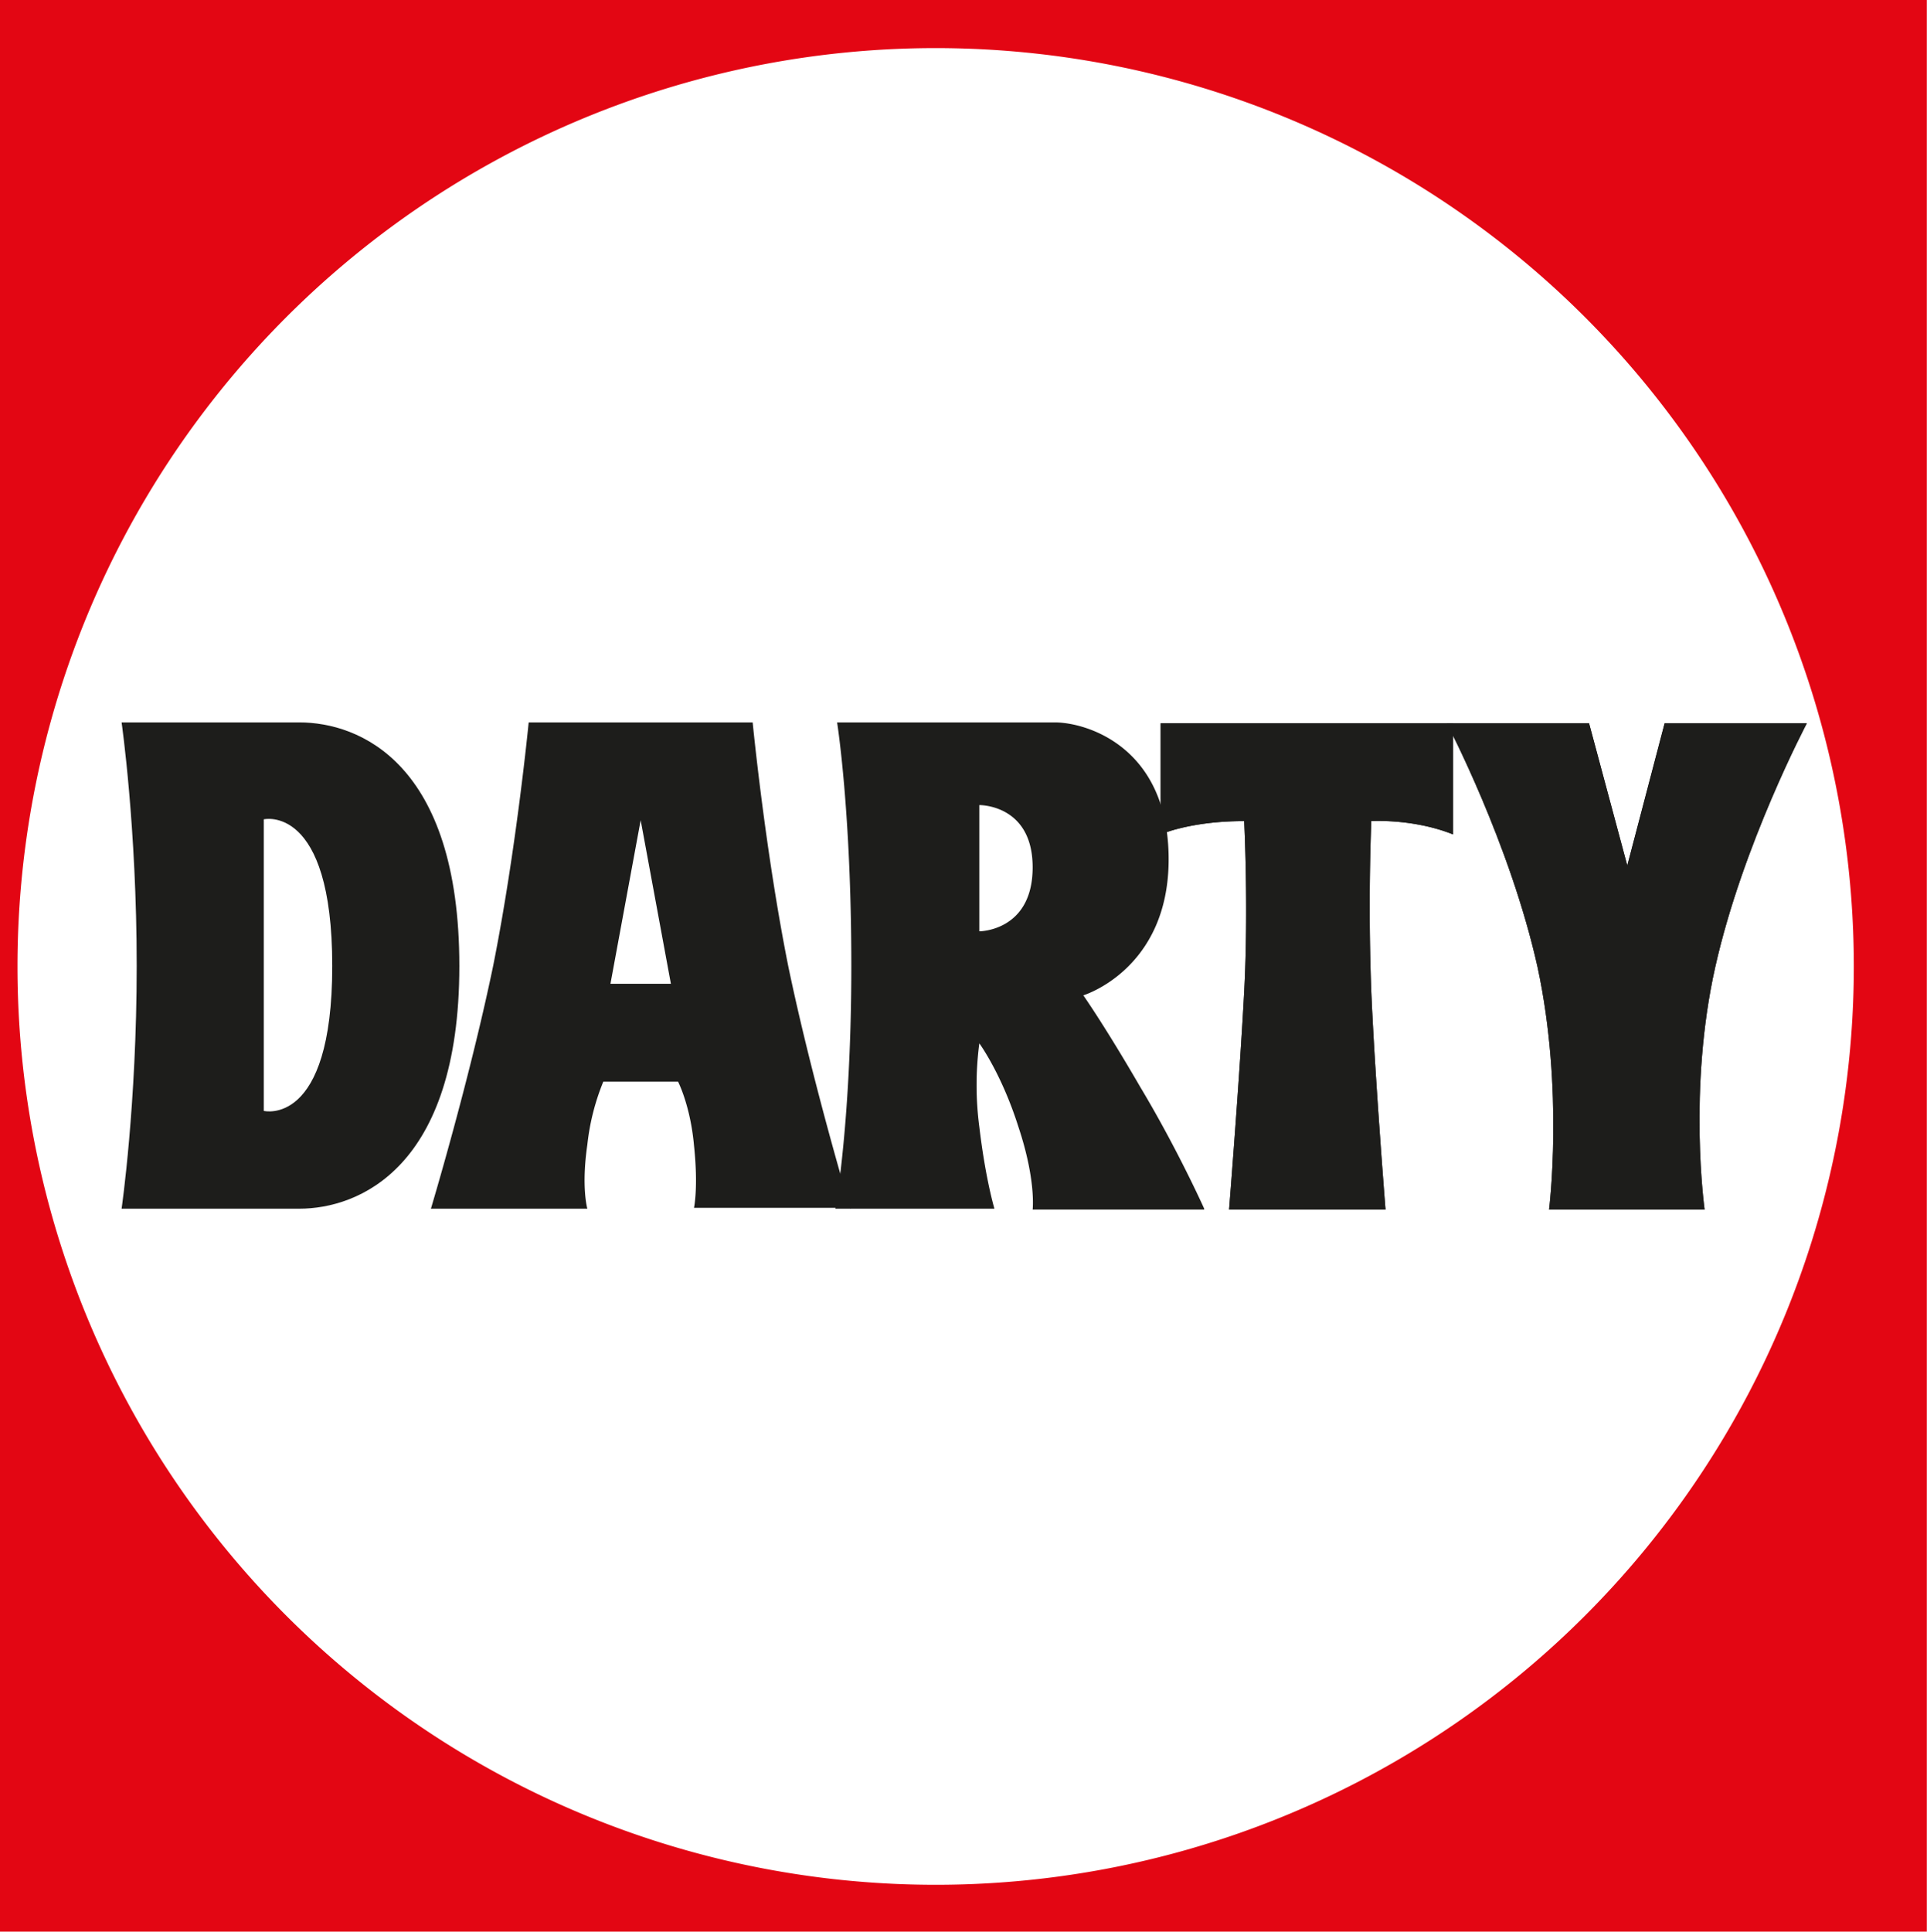
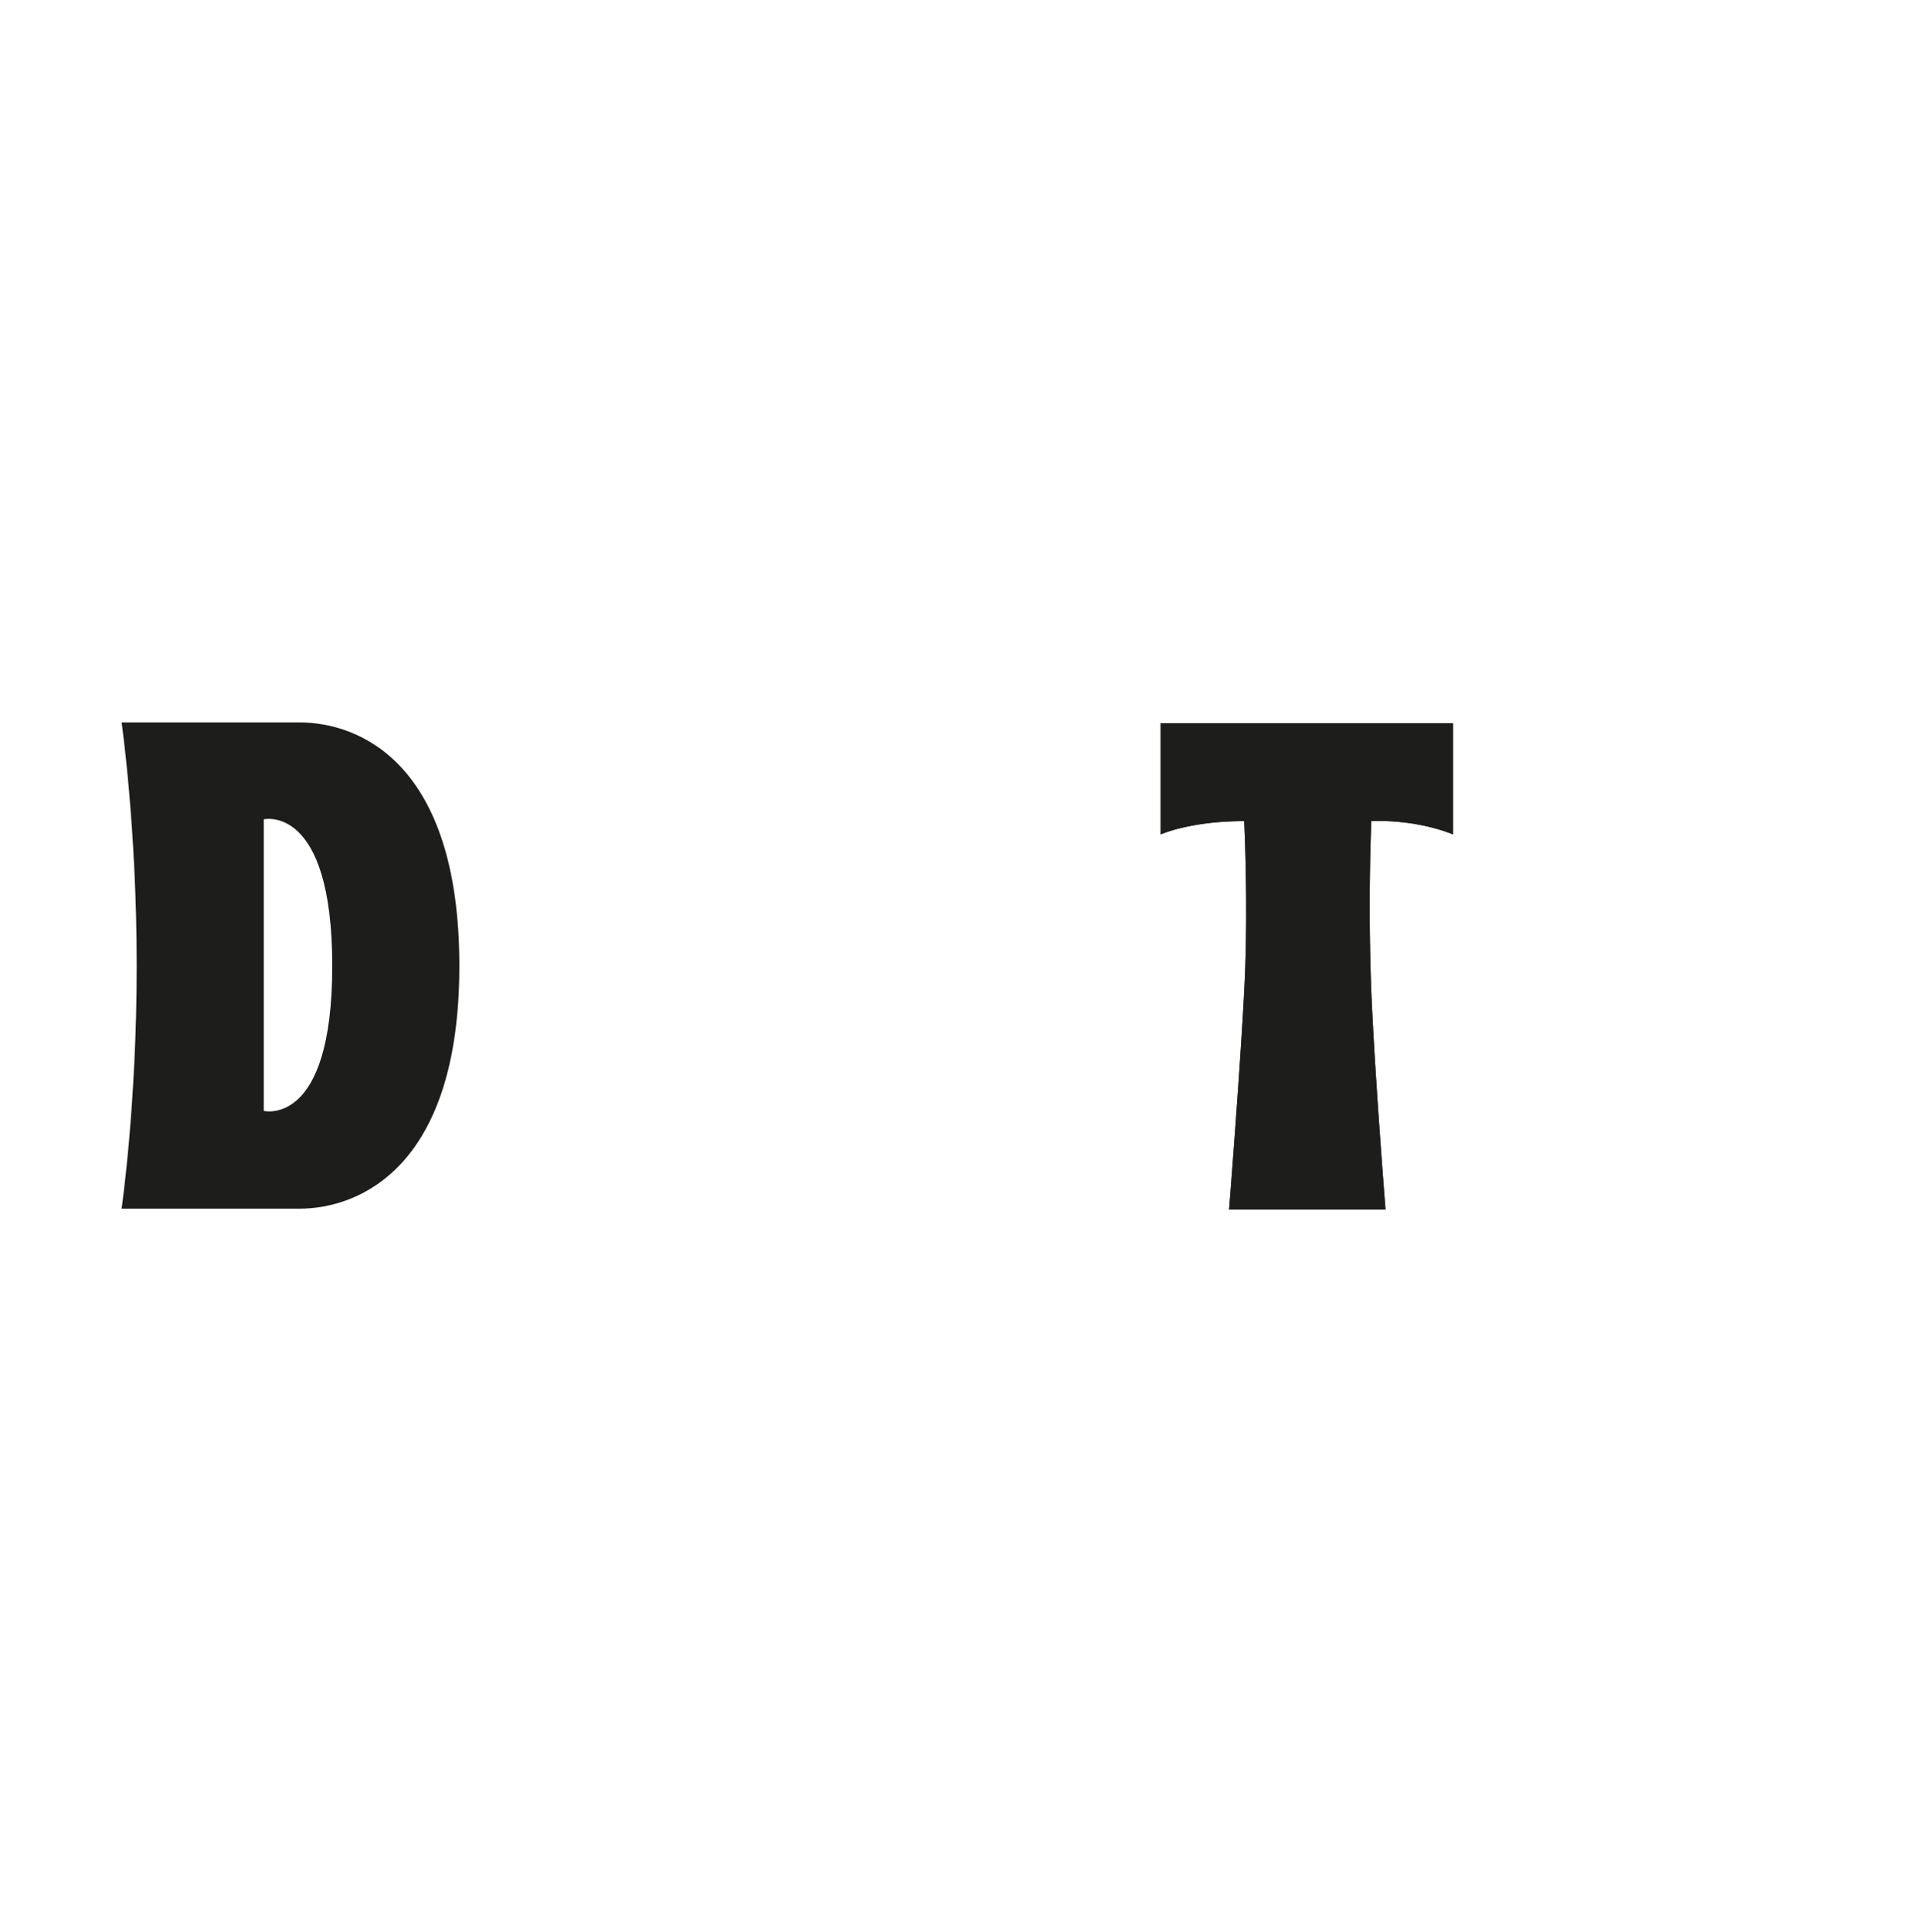
<svg xmlns="http://www.w3.org/2000/svg" xmlns:xlink="http://www.w3.org/1999/xlink" viewBox="0 0 271 271.6">
  <defs>
    <path id="b" d="M0 0v-12.5S3.3-11 9.4-11c0 0 .5-9.8 0-19.2-.5-9.5-1.7-24.5-1.7-24.5h17.6s-1.2 15-1.6 24.5a254 254 0 0 0 0 19.2s4.7.3 9.2-1.5V0H0Z" style="fill:#1d1d1b;fill-opacity:1;fill-rule:nonzero;stroke:none" />
-     <path id="c" d="M0 0h-16s7.1-13.5 10.2-27.4c3-13.9 1.3-27.3 1.3-27.3H13s-1.9 13.5 1.2 27.3C17.3-13.6 24.5 0 24.5 0h-16L4.3-16 0 0Z" style="fill:#1d1d1b;fill-opacity:1;fill-rule:nonzero;stroke:none" />
  </defs>
  <defs>
    <clipPath id="a">
      <path d="M187.5 245.6h216.8V463H187.5V245.6z" />
    </clipPath>
  </defs>
  <g clip-path="url(#a)" transform="matrix(1.25 0 0 -1.25 -234.4 578.7)">
-     <path d="M0 0a103.3 103.3 0 1 0 0 206.5A103.3 103.3 0 0 0 0 0m-154.3-50.6h306.9v308.4h-306.9V-50.6z" style="fill:#e30613;fill-opacity:1;fill-rule:nonzero;stroke:none" transform="translate(296 251)" />
    <path d="M0 0v32.8s7.7 1.8 7.7-16.5C7.7-1.9 0 0 0 0m4 43.7h-20s1.7-11.8 1.7-27.4C-14.3.7-16-11-16-11H4c6.6 0 18 4.5 18 27.3 0 22.9-11.3 27.4-18 27.4" style="fill:#1d1d1b;fill-opacity:1;fill-rule:nonzero;stroke:none" transform="translate(217.2 338)" />
-     <path d="m0 0 3.4 18.4L6.8 0H0Zm27-25.3S22.7-11 20 2c-2.6 13-4 27.4-4 27.4H-9.2S-10.6 15-13.2 2c-2.7-13-7-27.3-7-27.3h17.6s-.7 2.4 0 7.2A26 26 0 0 0-.8-11h8.4s1.4-2.7 1.8-7.2c.5-4.7 0-7 0-7h17.7z" style="fill:#1d1d1b;fill-opacity:1;fill-rule:nonzero;stroke:none" transform="translate(256.2 352.3)" />
-     <path d="M0 0v14.2s6 .1 6-7C6 0 0 0 0 0m25.3-31.2s-3 6.7-7.2 13.7c-4 6.9-6.4 10.3-6.4 10.3s9.6 2.9 9.6 15.3c0 12.7-9.3 15.4-12.8 15.4H-16s1.6-10 1.6-27.4-1.8-27.3-1.8-27.3H1.7S.7-27.9 0-22a36 36 0 0 0 0 9.4S2.5-16 4.4-22c2-6 1.6-9.3 1.6-9.3h19.3z" style="fill:#1d1d1b;fill-opacity:1;fill-rule:nonzero;stroke:none" transform="translate(297.7 358.2)" />
    <use xlink:href="#b" style="fill:#1d1d1b;fill-opacity:1;fill-rule:nonzero;stroke:none" transform="translate(318.1 381.6)" />
    <use xlink:href="#c" style="fill:#1d1d1b;fill-opacity:1;fill-rule:nonzero;stroke:none" transform="translate(366.3 381.6)" />
    <use xlink:href="#b" style="fill:#1d1d1b;fill-opacity:1;fill-rule:nonzero;stroke:none" transform="translate(318.1 381.6)" />
    <use xlink:href="#c" style="fill:#1d1d1b;fill-opacity:1;fill-rule:nonzero;stroke:none" transform="translate(366.3 381.6)" />
  </g>
</svg>